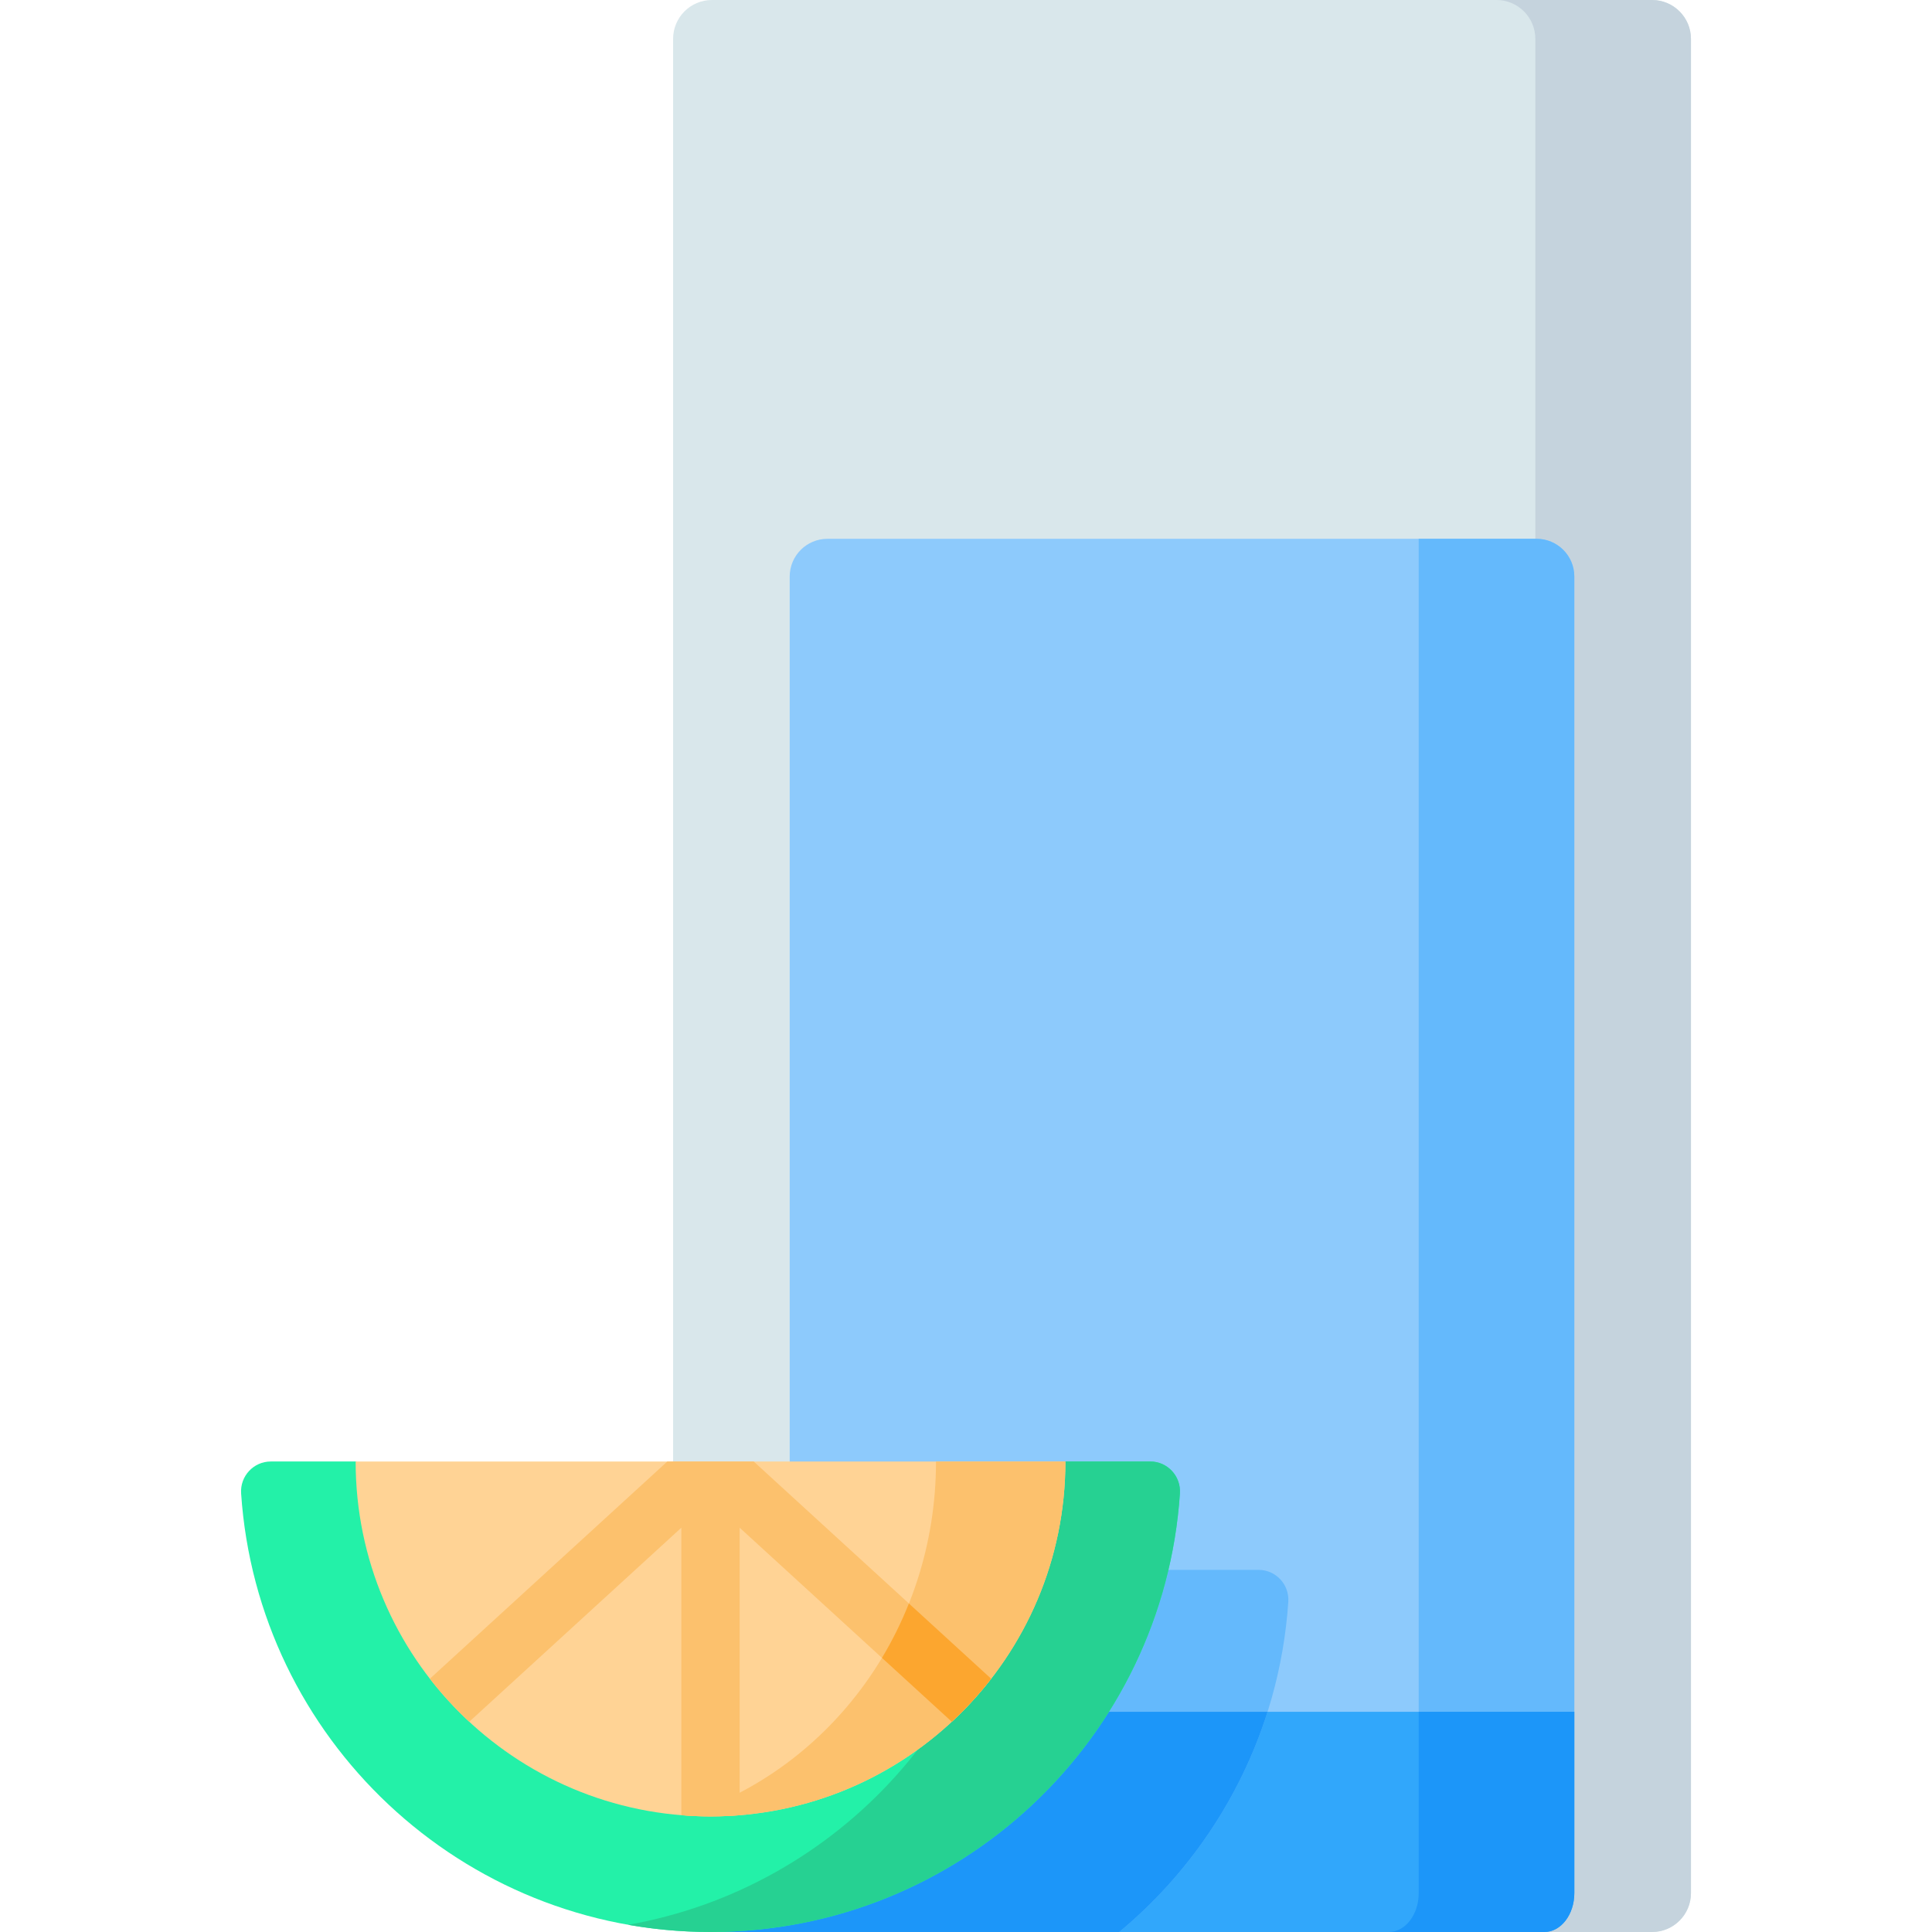
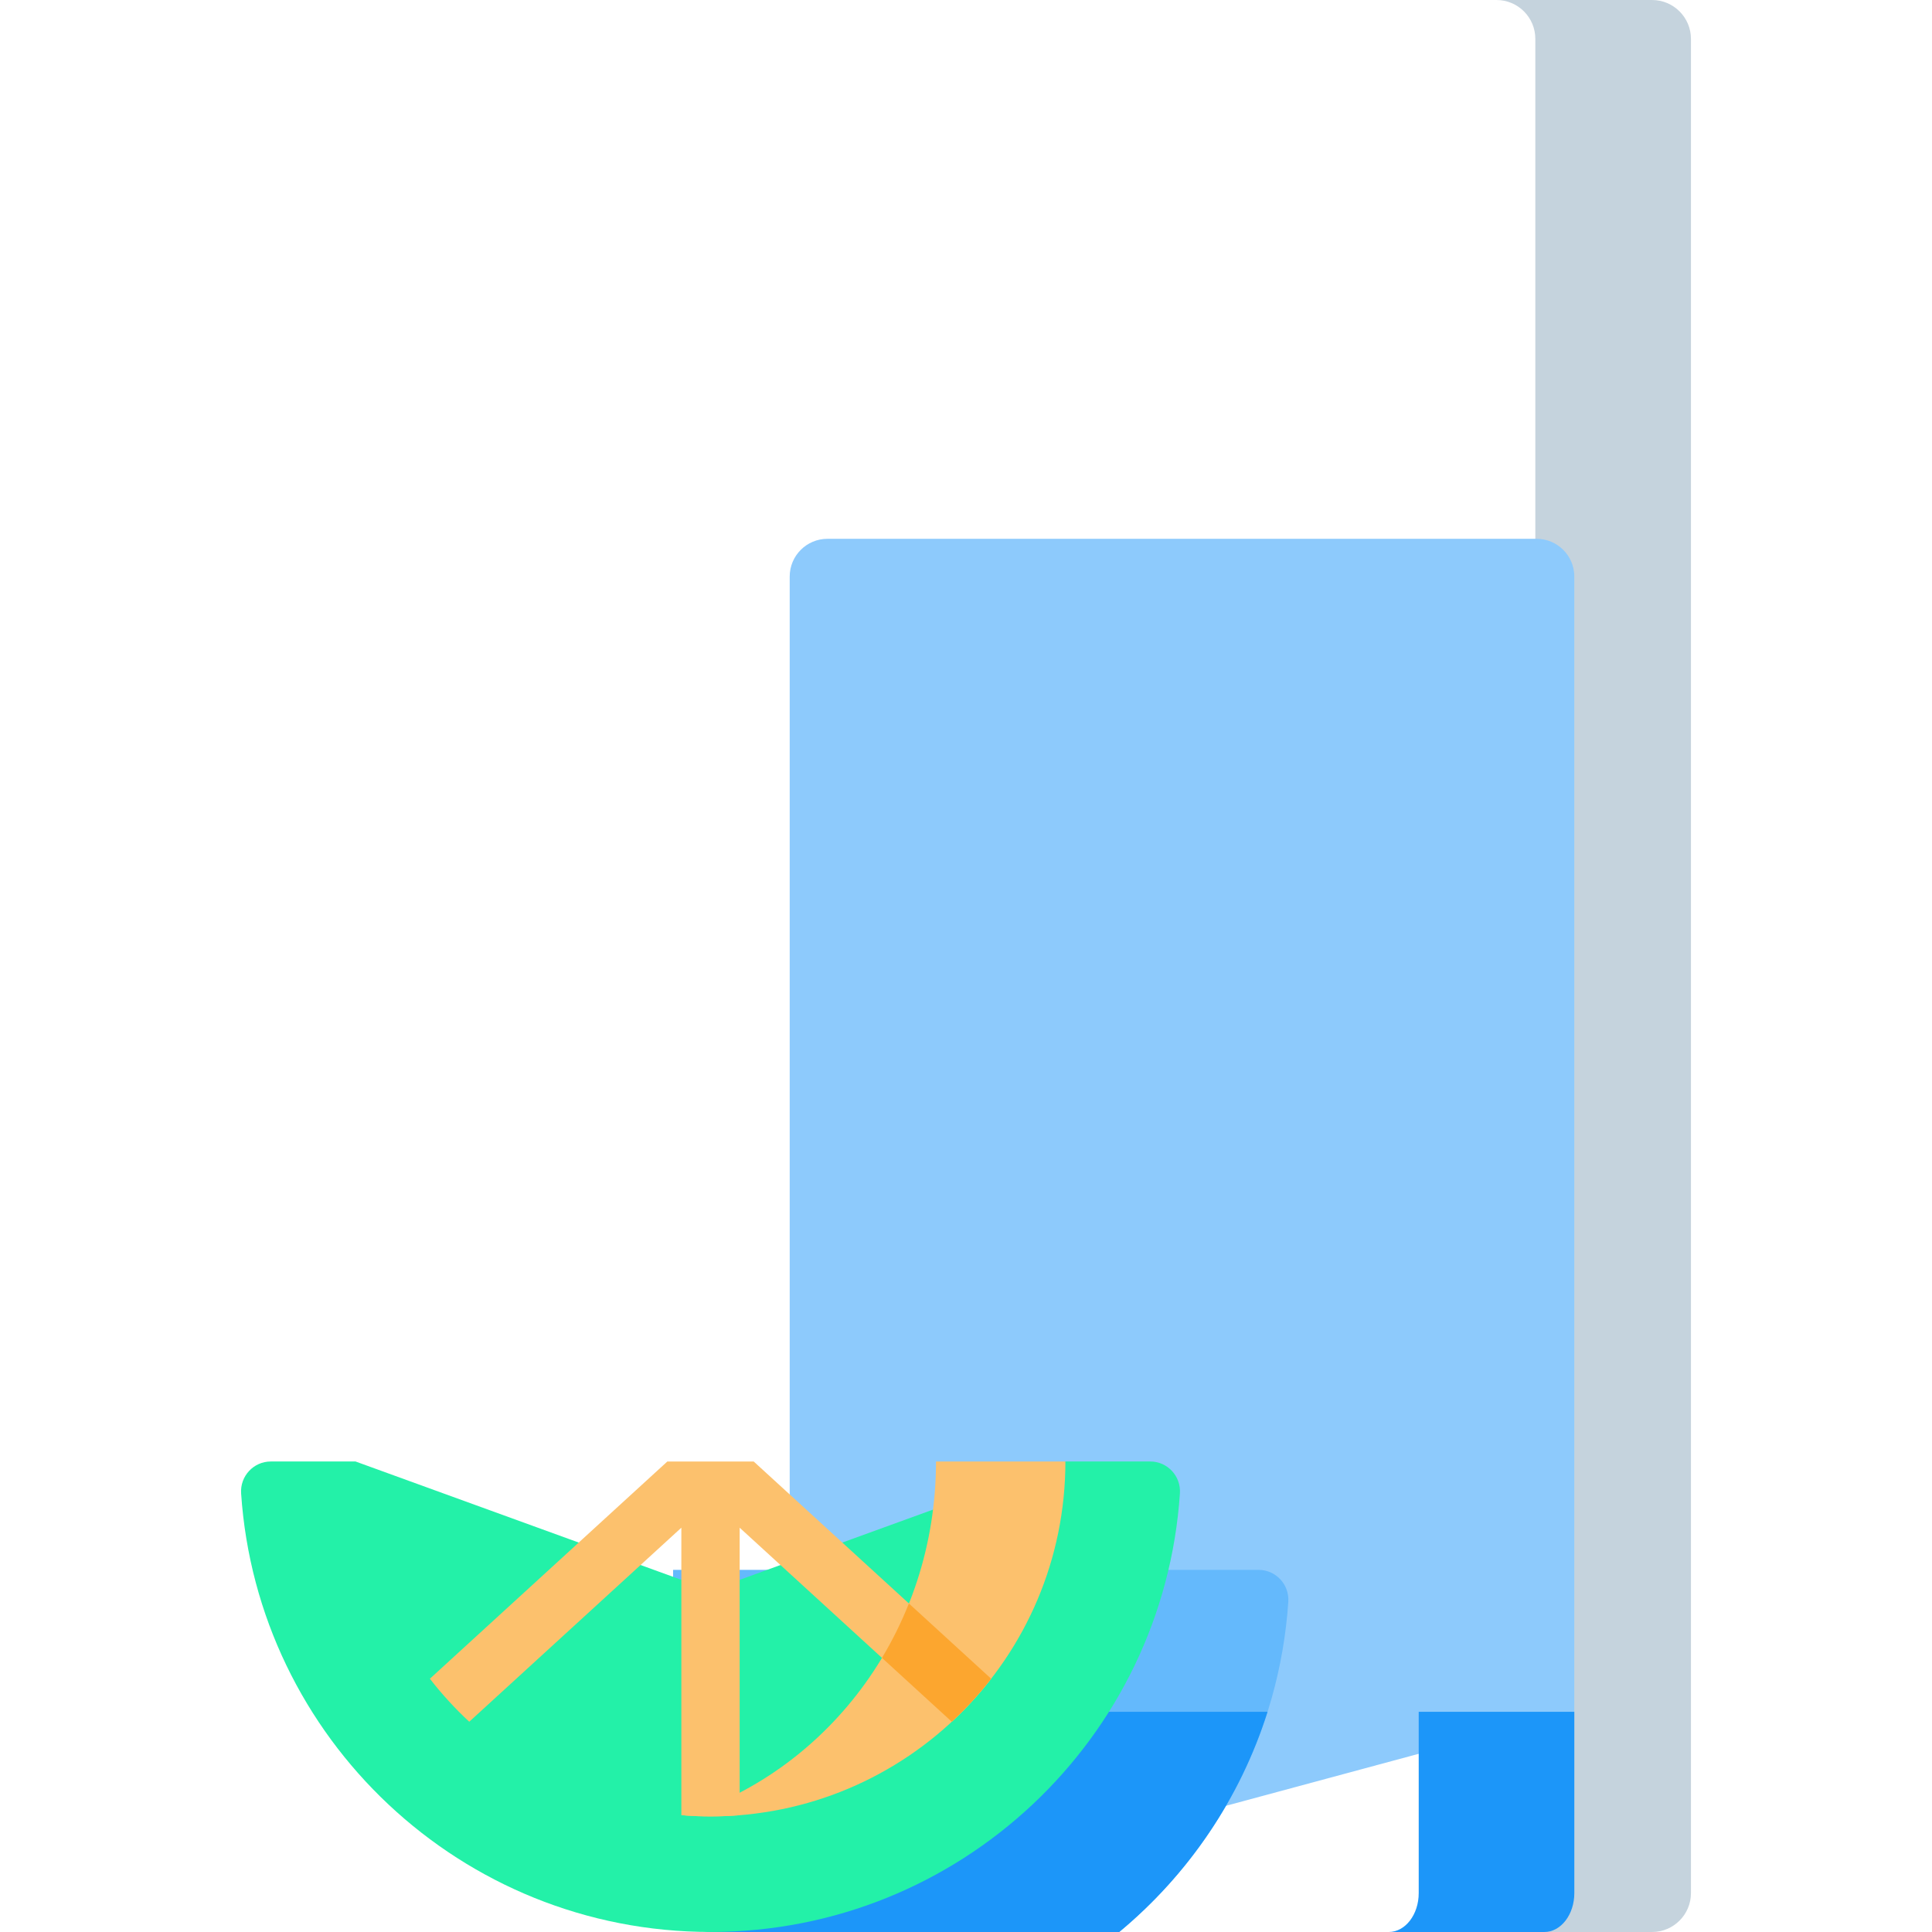
<svg xmlns="http://www.w3.org/2000/svg" id="Capa_1" enable-background="new 0 0 512 512" viewBox="0 0 512 512">
  <g>
    <g>
-       <path d="m448.119 10.3v491.4c0 5.69-4.61 10.3-10.3 10.3h-28.55l-85.73-22.66-106.32 22.66h-28.54c-5.69 0-10.3-4.61-10.3-10.3v-491.4c0-5.69 4.61-10.3 10.3-10.3h249.14c5.69 0 10.3 4.61 10.3 10.3z" fill="#d9e7eb" />
      <path d="m448.119 10.3v491.4c0 5.68-4.62 10.3-10.3 10.3h-28.55l-6.86-1.81c2.7-1.86 4.47-4.97 4.47-8.49v-491.4c0-5.68-4.6-10.3-10.3-10.3h41.24c5.68 0 10.3 4.62 10.3 10.3z" fill="#c5d3dd" />
      <path d="m417.209 152.79v300.86l-108.16 29.18-99.77-29.18v-300.86c0-5.52 4.48-10 10-10h187.93c5.53 0 10 4.48 10 10z" fill="#8dcafc" />
-       <path d="m417.209 152.79v300.86l-41.24 11.13v-321.99h31.24c5.53 0 10 4.48 10 10z" fill="#64b9fc" />
-       <path d="m417.212 453.651v48.048c0 5.687-3.554 10.302-7.943 10.302h-192.046c-4.389 0-7.943-4.615-7.943-10.302v-48.048z" fill="#31a7fb" />
      <path d="m375.974 501.698c0 5.687-3.554 10.302-7.943 10.302h41.238c4.389 0 7.943-4.615 7.943-10.302v-48.048h-41.238z" fill="#1c96f9" />
      <path d="m333.538 416.034h-155.163v85.664c0 5.687 4.615 10.302 10.302 10.302h107.928c25.517-21.186 42.453-52.349 44.808-87.51.306-4.568-3.296-8.456-7.875-8.456z" fill="#64b9fc" />
      <path d="m335.913 453.649h-157.538v48.05c0 5.687 4.615 10.302 10.302 10.302h107.928c18.189-15.103 32.012-35.277 39.308-58.352z" fill="#1c96f9" />
    </g>
    <g>
      <g>
        <path d="m312.689 395.77c-4.34 64.92-58.38 116.22-124.39 116.22-66.02 0-120.05-51.3-124.4-116.22-.31-4.57 3.3-8.46 7.87-8.46h22.48v.01l94.05 34.16 94.04-34.16v-.01h22.48c4.58 0 8.18 3.89 7.87 8.46z" fill="#23f1a8" />
-         <path d="m312.689 395.78c-4.35 64.91-58.38 116.22-124.39 116.22-7.44 0-14.74-.65-21.83-1.91 55.75-9.84 98.72-56.71 102.58-114.31.08-1.21-.12-2.38-.53-3.44l13.82-5.02v-.01h22.49c4.57 0 8.16 3.89 7.86 8.47z" fill="#26d192" />
      </g>
      <g>
        <g>
          <g>
-             <path d="m94.248 387.315c0 51.941 42.106 94.047 94.047 94.047s94.047-42.106 94.047-94.047z" fill="#ffd395" />
            <path d="m262.66 444.875-62.918-57.559h-22.894l-62.918 57.559c-.002.002-.004.004-.006.006 3.163 4.08 6.654 7.892 10.434 11.398.001-.001.002-.001.002-.002l56.208-51.421v76.18.009c2.548.207 5.124.318 7.726.318s5.178-.111 7.726-.318c0-.003 0-.006 0-.009v-76.18l56.208 51.421c.001.001.002.001.002.002 3.78-3.506 7.271-7.317 10.434-11.398-.001-.002-.002-.005-.004-.006z" fill="#fcc16d" />
            <path d="m282.342 387.315h-34.291c-.002 44.176-27.989 81.504-66.474 93.806 2.219.157 4.458.241 6.718.241 51.941.001 94.047-42.106 94.047-94.047z" fill="#fcc16d" />
            <g>
              <path d="m240.867 424.938c-2.005 5.029-4.392 9.849-7.137 14.414l18.5 16.924c.001.001.002.001.002.002 3.78-3.506 7.271-7.317 10.434-11.398-.002-.002-.004-.004-.006-.006z" fill="#fca62f" />
            </g>
          </g>
        </g>
      </g>
    </g>
  </g>
  <g />
  <g />
  <g />
  <g />
  <g />
  <g />
  <g />
  <g />
  <g />
  <g />
  <g />
  <g />
  <g />
  <g />
  <g />
</svg>